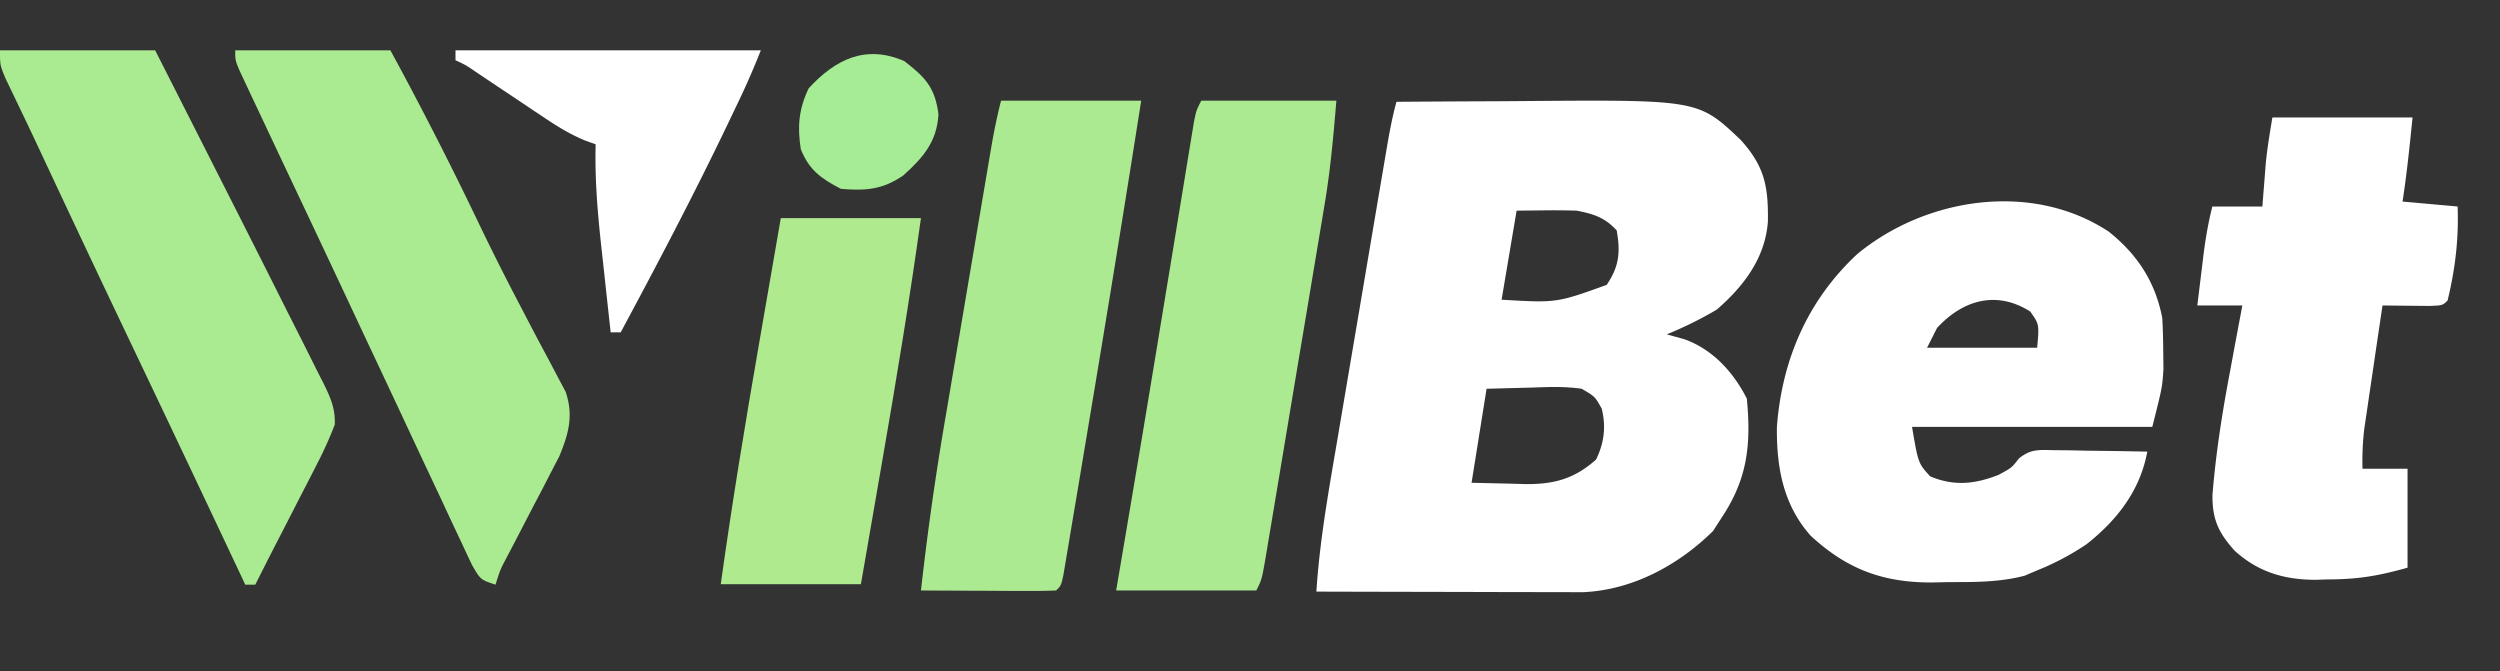
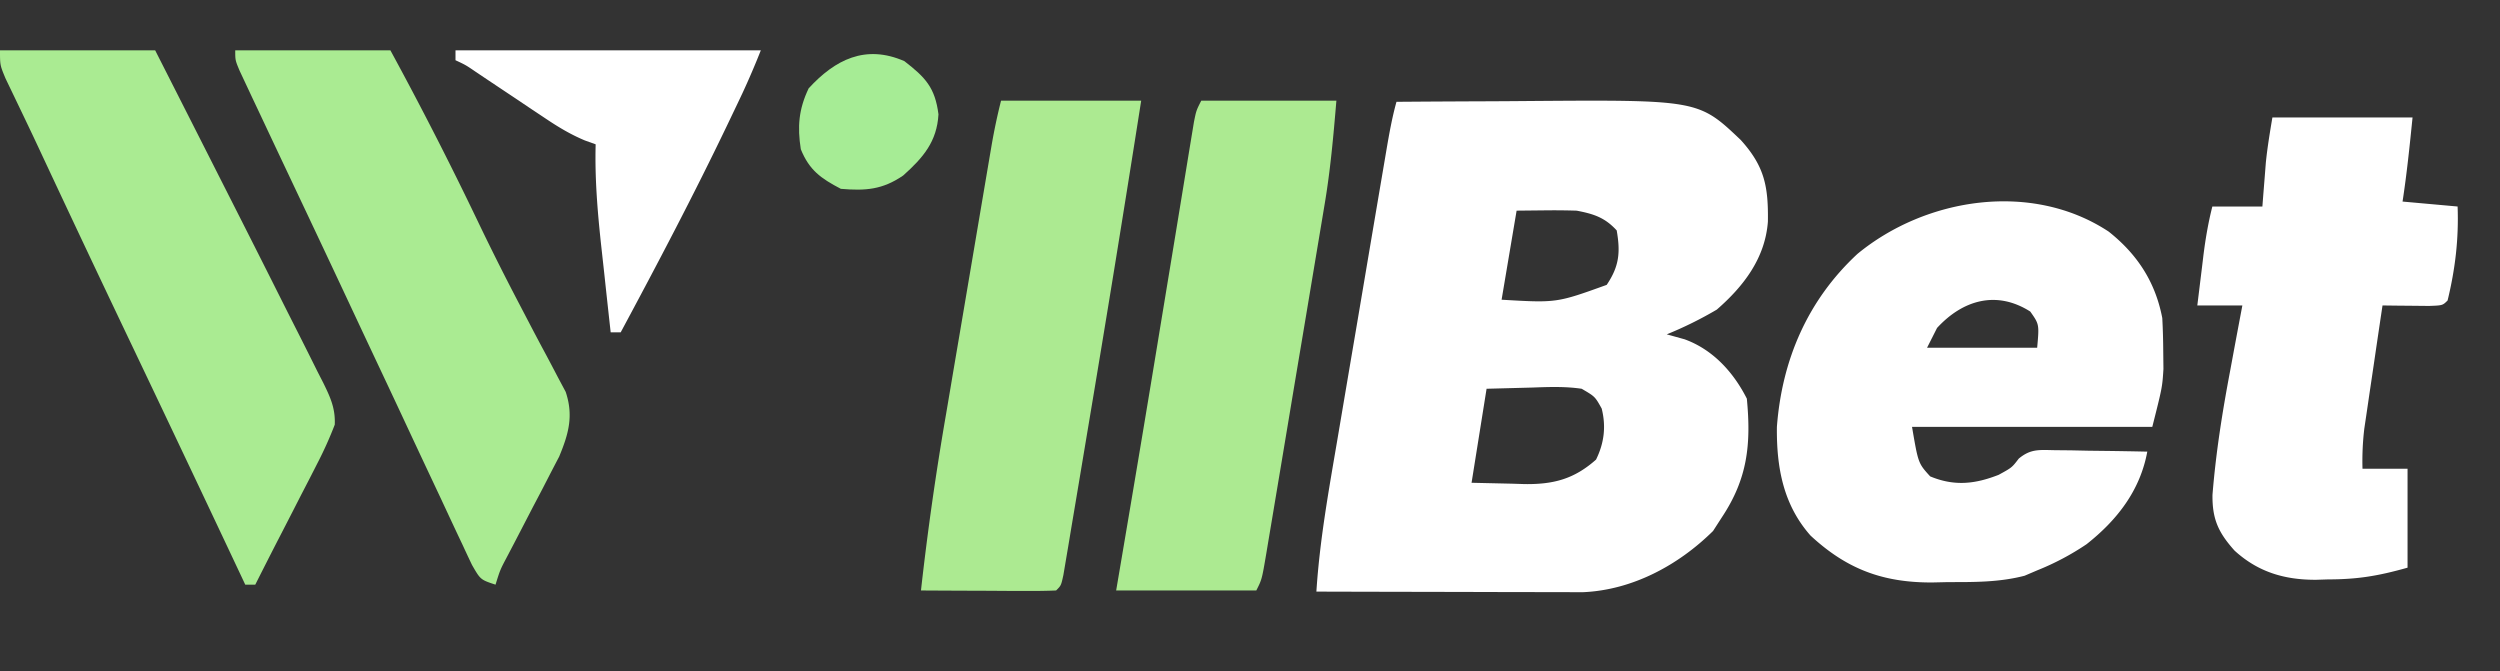
<svg xmlns="http://www.w3.org/2000/svg" width="149" height="40" fill="none">
  <rect width="100%" height="100%" fill="#333333" stroke="none" />
  <g clip-path="url('#clip0_23019_2608')">
    <path d="M83.23 6.068c1.883-.015 3.766-.025 5.65-.032.639-.003 1.278-.007 1.917-.013 10.423-.081 10.423-.081 12.951 2.319 1.424 1.573 1.649 2.776 1.619 4.868-.164 2.173-1.435 3.84-3.045 5.242a22.68 22.68 0 0 1-2.983 1.475l1.063.295c1.688.614 2.911 1.959 3.71 3.538.26 2.731.042 4.772-1.492 7.077l-.522.81c-2.063 2.04-4.804 3.52-7.75 3.648-.293 0-.586 0-.888-.002h-1.014l-1.084-.004-1.117-.002c-.976 0-1.953-.004-2.929-.007l-2.994-.006c-1.955-.003-3.91-.008-5.865-.014.192-3.012.724-5.966 1.23-8.937l.278-1.644.58-3.425c.25-1.463.497-2.926.744-4.39a5431.065 5431.065 0 0 1 1.23-7.26l.114-.674c.165-.964.334-1.919.597-2.862Zm7.16 6.487-.895 5.308c3.279.192 3.279.192 6.264-.885.749-1.11.823-1.938.597-3.244-.706-.772-1.375-.985-2.387-1.179a43.567 43.567 0 0 0-1.864-.018l-1.716.018ZM88.6 23.17l-.895 5.603 2.423.055.753.024c1.706.02 2.938-.3 4.244-1.461.484-.984.604-1.973.336-3.041-.398-.716-.398-.716-1.194-1.18-.974-.143-1.925-.11-2.908-.073l-2.76.073ZM125.683 13.808c1.709 1.355 2.78 3.01 3.189 5.148.036.663.053 1.326.057 1.99l.012 1.046c-.069 1.092-.069 1.092-.665 3.451h-14.319c.369 2.167.369 2.167 1.081 2.949 1.443.6 2.675.459 4.083-.093.788-.431.788-.431 1.196-.965.717-.596 1.229-.518 2.155-.503l.969.009 1.013.022 1.022.012c.835.01 1.667.025 2.502.043-.422 2.303-1.785 4.072-3.623 5.521a15.635 15.635 0 0 1-2.94 1.556l-.749.32c-1.521.394-2.998.379-4.565.38l-.942.022c-2.944.011-5.097-.797-7.25-2.794-1.635-1.846-2.033-4.082-2.006-6.479.3-3.997 1.834-7.558 4.802-10.311 4.089-3.365 10.41-4.342 14.978-1.324Zm-10.235 5.738-.596 1.18h6.563c.126-1.396.126-1.396-.411-2.157-2.025-1.287-4.035-.677-5.556.977ZM135.435 7h8.353c-.171 1.689-.339 3.34-.596 5.013l3.281.295c.073 1.923-.14 3.728-.597 5.602-.298.295-.298.295-1.11.324l-.997-.01-.999-.009-.772-.01a1007.7 1007.7 0 0 0-.51 3.447c-.085.581-.172 1.163-.259 1.745l-.163 1.114-.152 1.025a16.313 16.313 0 0 0-.109 2.4h2.685v5.897c-1.773.5-2.979.697-4.755.7l-.687.022c-1.878.01-3.468-.457-4.869-1.739-.976-1.09-1.331-1.887-1.315-3.322.2-2.5.587-4.937 1.054-7.4l.211-1.141c.17-.916.343-1.832.516-2.748h-2.685l.28-2.285c.027-.215.052-.43.078-.652.126-1.013.287-1.969.538-2.96h2.982l.055-.712.076-.947.073-.933c.091-.91.241-1.814.393-2.716Z" fill="#fff" />
    <path d="M0 3h9.248a10742.306 10742.306 0 0 1 4.41 8.697c1.06 2.089 2.117 4.18 3.166 6.274.308.613.617 1.226.928 1.838.395.78.785 1.56 1.173 2.342l.347.676c.42.857.723 1.52.68 2.482a22.972 22.972 0 0 1-1.044 2.32l-.475.93-.497.96-.49.959a658.45 658.45 0 0 1-.912 1.771c-.444.864-.883 1.73-1.32 2.597h-.597l-.307-.653A3285.31 3285.31 0 0 0 8.036 20.95 1606.407 1606.407 0 0 1 2.224 8.643c-.31-.66-.624-1.32-.94-1.978L.784 5.623.33 4.678C0 3.885 0 3.885 0 3ZM14.02 3h9.248a221.992 221.992 0 0 1 5.139 10.044 154.312 154.312 0 0 0 2.59 5.164l.587 1.124c.286.547.573 1.093.866 1.636.27.502.535 1.008.799 1.514l.466.873c.476 1.424.176 2.503-.391 3.864-.16.304-.318.61-.482.923l-.523 1.016-.549 1.044-1.072 2.068-.482.92c-.409.775-.409.775-.683 1.656-.895-.295-.895-.295-1.4-1.172a84.354 84.354 0 0 1-.556-1.184l-.305-.644c-.33-.7-.657-1.403-.984-2.105l-.688-1.462c-.575-1.221-1.147-2.445-1.718-3.668-.453-.97-.91-1.938-1.366-2.907-.625-1.327-1.249-2.656-1.871-3.985-.688-1.469-1.379-2.936-2.072-4.402l-.284-.602-1.102-2.33c-.56-1.183-1.118-2.367-1.675-3.552l-.452-.956-.415-.885-.366-.78C14.02 3.59 14.02 3.59 14.02 3Z" fill="#AAEB92" />
    <path d="M71.595 6h8.054c-.178 2.115-.357 4.152-.71 6.232l-.123.74c-.131.79-.264 1.582-.397 2.374l-.278 1.666a2559.63 2559.63 0 0 1-.58 3.47c-.25 1.483-.497 2.967-.744 4.451a3313.618 3313.618 0 0 1-.847 5.073c-.126.762-.255 1.523-.383 2.285l-.114.687c-.264 1.557-.264 1.557-.597 2.214h-8.353l.287-1.69.308-1.82.228-1.348c.554-3.276 1.1-6.553 1.639-9.83.1-.616.202-1.23.303-1.845l.102-.616.203-1.235a3104.158 3104.158 0 0 0 .9-5.477l.36-2.203a1445.68 1445.68 0 0 0 .306-1.856c.137-.682.137-.682.436-1.272ZM59.663 6h8.352a1858.423 1858.423 0 0 1-3.171 19.52l-.406 2.431c-.19 1.147-.384 2.294-.577 3.441l-.176 1.06-.163.965-.143.848c-.137.632-.137.632-.435.927-.597.026-1.194.032-1.791.029l-1.098-.003-1.157-.008-1.16-.004c-.95-.003-1.899-.008-2.848-.014A176.28 176.28 0 0 1 56.382 24.7l.257-1.517c.176-1.048.354-2.096.533-3.144l.682-4.026.527-3.117.252-1.486.35-2.065.105-.615c.158-.924.344-1.82.575-2.73Z" fill="#ACEA91" />
-     <path d="M46.537 13h8.352c-.67 4.815-1.46 9.603-2.293 14.393l-.376 2.174c-.302 1.752-.606 3.502-.91 5.253h-8.353c.671-4.815 1.46-9.603 2.293-14.393l.376-2.174.91-5.253Z" fill="#AFEA8F" />
    <path d="M27.148 3h18.197a47.263 47.263 0 0 1-1.093 2.549l-.283.597-.302.632-.32.669c-2.004 4.179-4.16 8.276-6.354 12.36h-.597c-.13-1.169-.257-2.338-.382-3.507l-.195-1.77c-.213-1.989-.371-3.928-.318-5.928l-.652-.235c-.857-.362-1.564-.788-2.335-1.305l-.833-.554-.86-.578-1.7-1.134-.757-.508c-.601-.41-.601-.41-1.216-.698V3Z" fill="#fff" />
    <path d="M53.9 3.644c1.253.97 1.827 1.57 2.033 3.17-.09 1.623-.913 2.584-2.107 3.649-1.232.843-2.237.916-3.71.792-1.201-.627-1.882-1.116-2.387-2.359-.213-1.348-.124-2.393.467-3.63 1.573-1.715 3.388-2.634 5.705-1.622Z" fill="#A6EC95" />
  </g>
  <defs>
    <clipPath id="clip0_23019_2608">
      <path fill="#fff" transform="translate(0 3)" d="M0 0h147v33H0z" />
    </clipPath>
  </defs>
</svg>